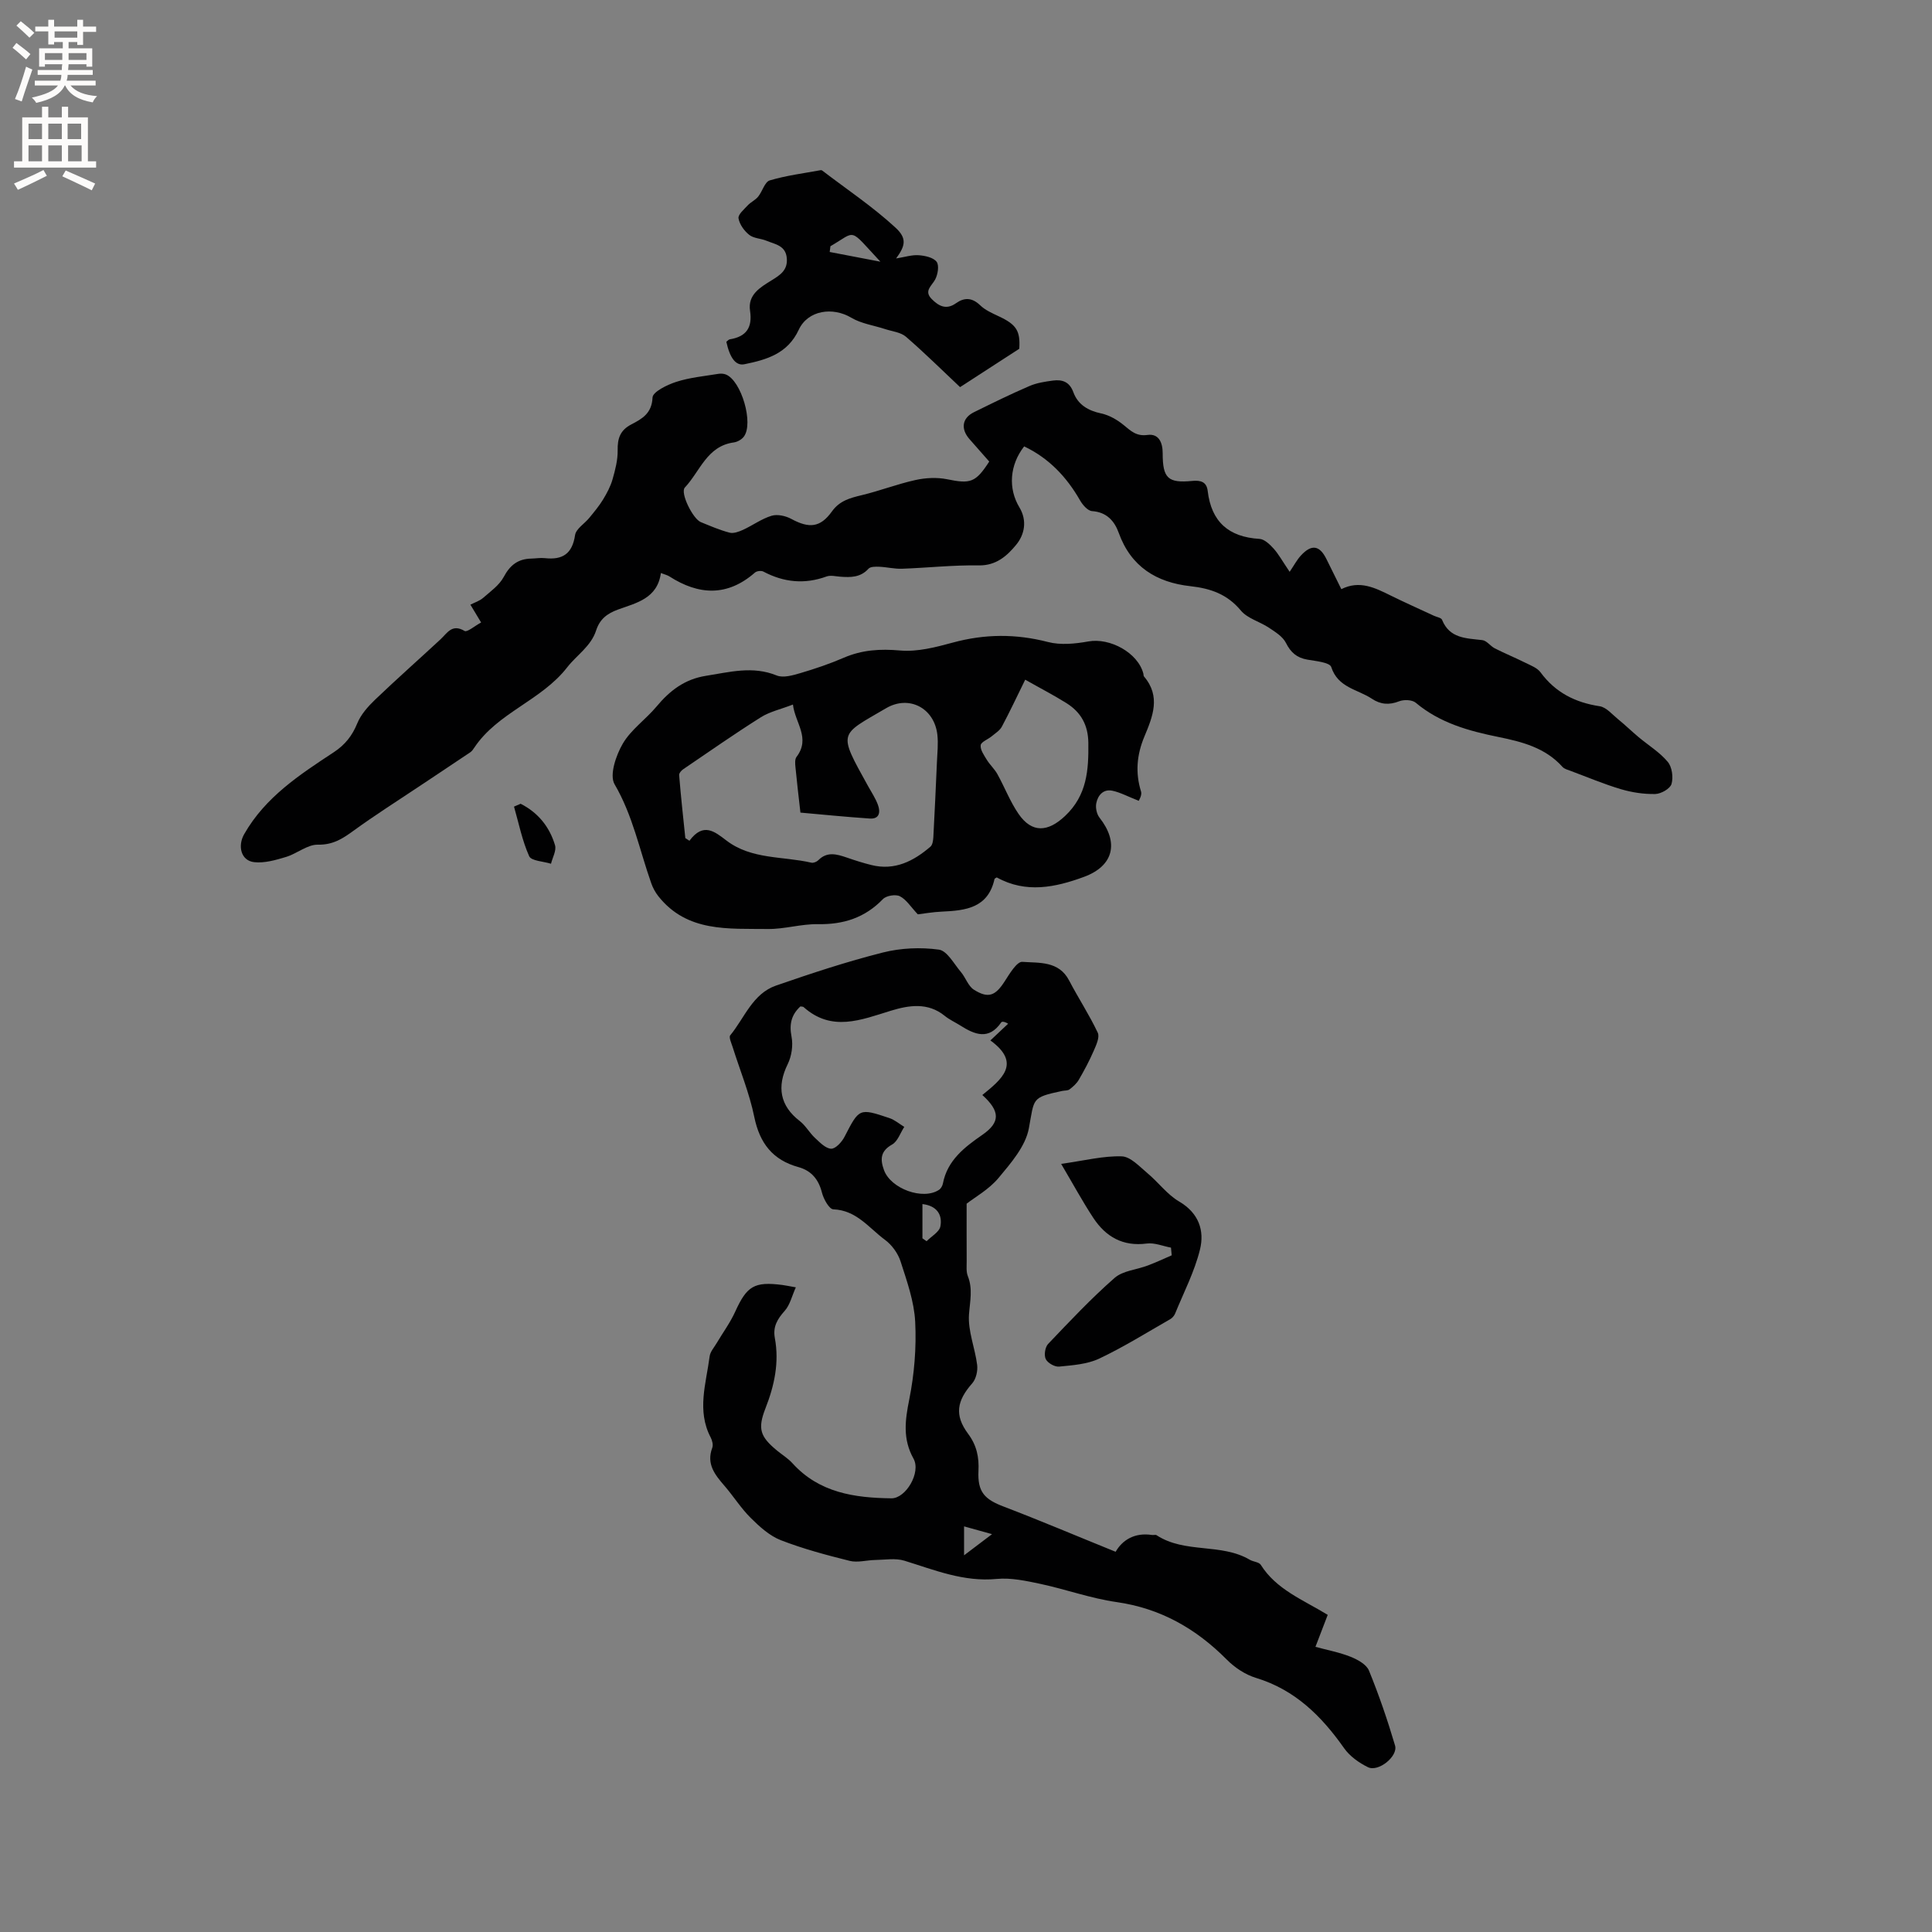
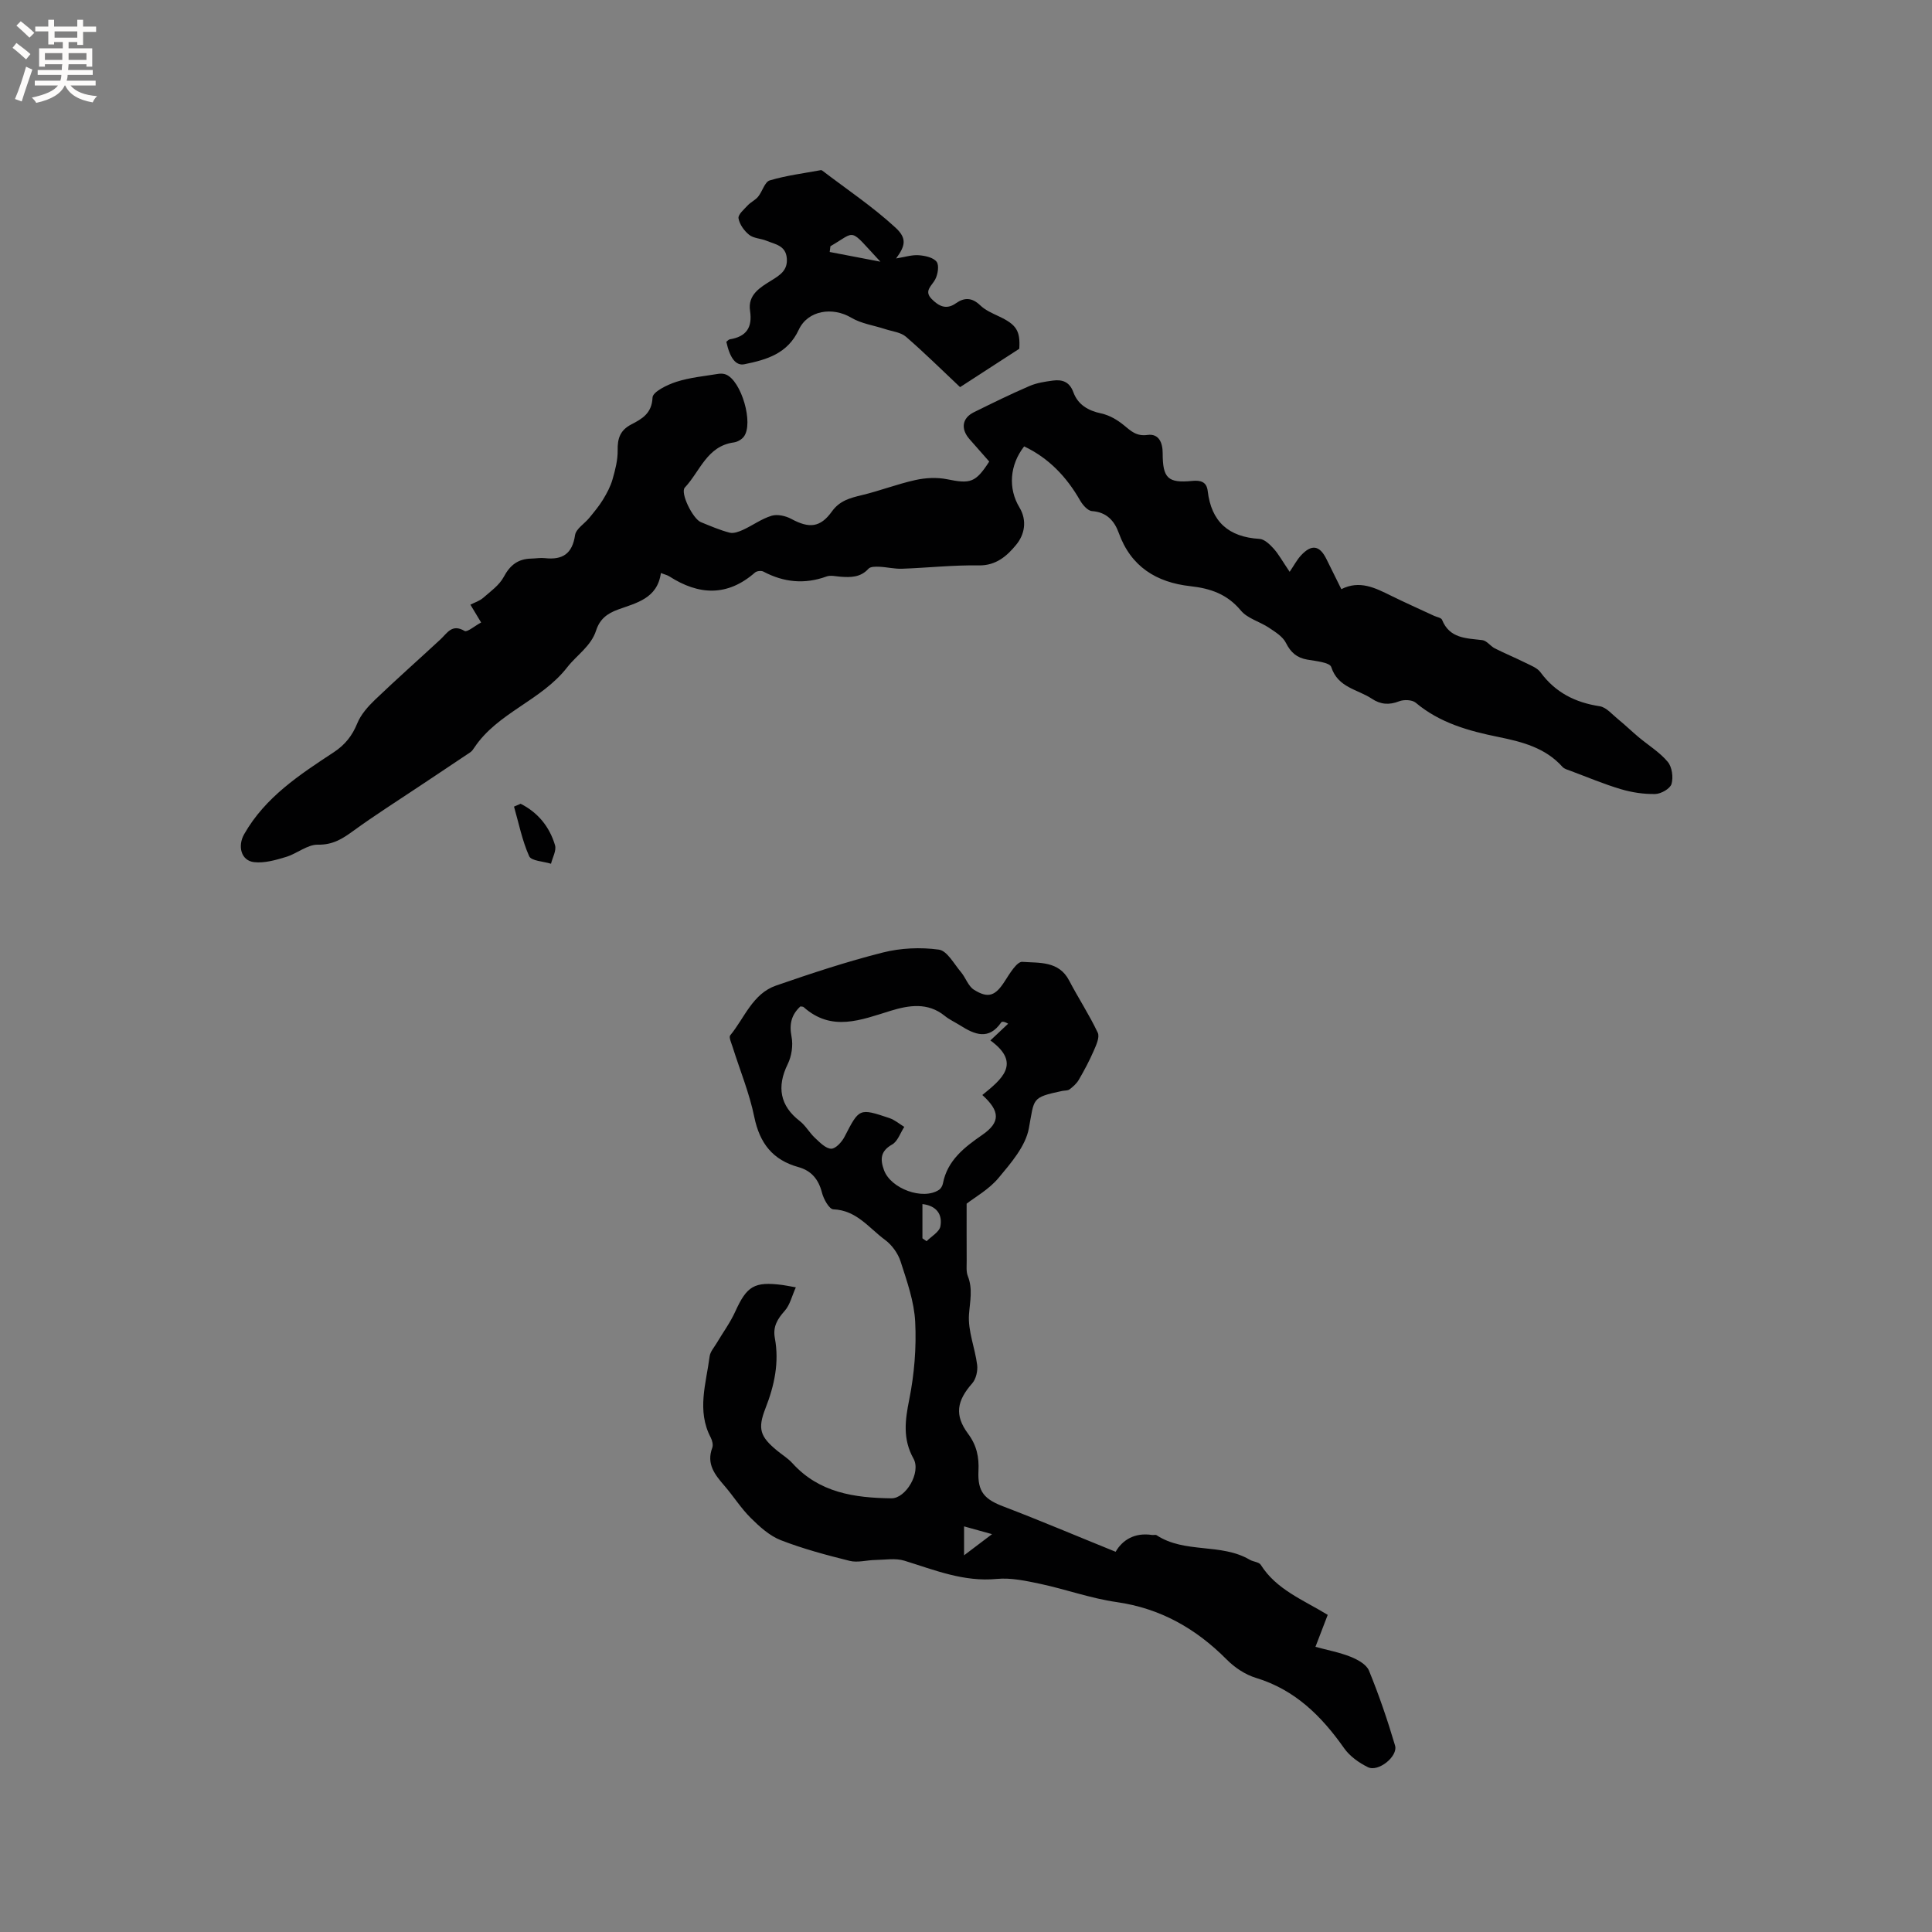
<svg xmlns="http://www.w3.org/2000/svg" enable-background="new 0 0 400 400" viewBox="0 0 400 400">
  <rect x="0" y="0" width="400" height="400" fill="#808080" stroke="none" />
  <g fill="#010102">
    <path d="m99.61 128.88c-.84-1.39-1.43-2.38-2.22-3.69.9-.46 1.9-.77 2.63-1.4 1.53-1.34 3.35-2.62 4.27-4.34 1.31-2.46 2.97-3.74 5.69-3.8.95-.02 1.92-.2 2.86-.09 3.64.4 5.65-.91 6.22-4.77.2-1.32 1.98-2.37 2.97-3.6.99-1.21 2-2.42 2.81-3.74.8-1.32 1.56-2.73 1.98-4.21.56-1.95 1.09-4 1.06-6-.05-2.46.51-4.17 2.83-5.37 2.19-1.14 4.26-2.27 4.39-5.57.05-1.18 3.05-2.65 4.94-3.25 2.79-.9 5.78-1.17 8.69-1.65.5-.08 1.08-.05 1.54.13 3.22 1.26 5.82 10.16 3.72 12.89-.45.59-1.33 1.08-2.06 1.18-5.57.75-7 6-10.14 9.34-1.02 1.08 1.66 6.49 3.31 7.16 1.96.8 3.92 1.65 5.95 2.18.83.22 1.94-.2 2.8-.59 2-.92 3.84-2.29 5.91-2.91 1.2-.36 2.92.03 4.08.66 3.68 1.99 5.99 1.81 8.4-1.55 1.6-2.23 3.75-2.79 6.17-3.37 3.75-.9 7.38-2.31 11.14-3.14 2.09-.46 4.43-.58 6.52-.16 4.84.99 5.91.72 8.74-3.66-1.35-1.53-2.74-3.09-4.11-4.67-1.84-2.12-1.5-4.35.95-5.55 3.79-1.87 7.59-3.74 11.47-5.41 1.52-.66 3.24-.92 4.9-1.14 1.93-.25 3.42.26 4.21 2.42.95 2.58 3.04 3.81 5.77 4.39 1.65.35 3.31 1.31 4.64 2.4 1.5 1.23 2.63 2.37 4.94 2.05 2.36-.32 3.14 1.61 3.14 3.79 0 5.17 1.08 6.22 6.12 5.73 1.74-.17 2.98.18 3.2 2.07.75 6.38 4.33 9.55 10.72 9.93 1.03.06 2.14 1.14 2.93 2.01 1.04 1.16 1.8 2.57 3.32 4.81.92-1.36 1.51-2.5 2.35-3.4 2.19-2.37 3.86-2.09 5.26.75.97 1.98 1.96 3.96 3.09 6.24 3.8-1.92 7.01-.26 10.26 1.34 2.94 1.45 5.94 2.78 8.92 4.17.58.27 1.5.4 1.67.83 1.57 3.9 5.01 3.81 8.34 4.21.92.11 1.67 1.24 2.59 1.71 2.1 1.06 4.28 1.96 6.39 3.01 1.09.54 2.4 1.03 3.07 1.95 3.08 4.18 7.18 6.25 12.25 7.02 1.37.21 2.58 1.69 3.8 2.68 1.46 1.19 2.81 2.5 4.25 3.71 2.03 1.7 4.36 3.12 6.03 5.11.9 1.06 1.19 3.21.79 4.59-.28.98-2.17 2.05-3.36 2.08-2.37.05-4.84-.32-7.12-1-3.54-1.05-6.95-2.5-10.42-3.79-.58-.22-1.28-.39-1.67-.82-3.55-3.97-8.36-5.2-13.28-6.2-6.16-1.25-12.12-2.9-17.11-7.09-.74-.62-2.44-.68-3.42-.3-2.09.82-3.87.67-5.67-.53-2.94-1.96-7.01-2.26-8.4-6.56-.31-.96-3.19-1.23-4.94-1.53-2.19-.38-3.44-1.47-4.45-3.48-.66-1.31-2.21-2.26-3.53-3.14-1.89-1.26-4.43-1.9-5.79-3.54-2.83-3.41-6.31-4.59-10.48-5.05-6.99-.78-12.28-4.02-14.8-11.02-.88-2.45-2.48-4.31-5.53-4.52-.89-.06-1.94-1.27-2.48-2.21-2.8-4.9-6.49-8.77-11.58-11.19-3.02 3.87-3.34 8.72-.98 12.63 1.66 2.76 1.05 5.66-.68 7.75-1.85 2.25-4.11 4.32-7.73 4.26-5.28-.09-10.57.5-15.87.69-1.57.06-3.14-.34-4.72-.41-.76-.03-1.84-.05-2.25.41-1.65 1.82-3.69 1.81-5.83 1.65-.95-.07-2.01-.35-2.84-.05-4.55 1.66-8.86 1.23-13.09-1.01-.44-.23-1.37-.13-1.74.2-5.71 5-11.62 4.71-17.72.8-.42-.27-.93-.38-1.76-.7-.72 5.27-5.04 6.17-8.85 7.55-2.25.82-3.79 1.96-4.56 4.34-1.05 3.27-4.05 5.13-5.97 7.61-5.4 6.95-14.4 9.37-19.25 16.65-.23.35-.49.73-.83.96-3.52 2.37-7.06 4.71-10.59 7.07-4.55 3.04-9.19 5.97-13.61 9.19-2.27 1.65-4.26 2.93-7.36 2.87-2.18-.04-4.34 1.87-6.62 2.55-2.12.64-4.44 1.31-6.57 1.07-2.75-.31-3.45-3.37-2.07-5.79 4.37-7.68 11.48-12.31 18.56-16.97 2.32-1.53 3.81-3.4 4.86-5.98.75-1.84 2.22-3.49 3.69-4.9 4.43-4.24 9.02-8.3 13.52-12.47 1.43-1.32 2.39-3.31 5.02-1.75.53.3 2.14-1.09 3.41-1.76z" />
    <path d="m230.98 321.28c1.41-2.46 3.96-4.03 7.54-3.48.31.05.71-.1.94.05 5.87 3.85 13.35 1.57 19.31 5.09.72.42 1.89.45 2.26 1.04 3.22 5.12 8.7 7.21 13.86 10.36-.82 2.14-1.63 4.25-2.54 6.62 2.45.67 4.95 1.13 7.26 2.05 1.46.58 3.3 1.59 3.82 2.87 2.07 5.06 3.85 10.26 5.4 15.51.66 2.24-3.47 5.55-5.61 4.49-1.86-.91-3.77-2.27-4.94-3.94-4.69-6.66-10.16-12.09-18.24-14.55-2.21-.67-4.41-2.13-6.05-3.79-6.38-6.42-13.72-10.61-22.83-11.91-5.32-.76-10.46-2.63-15.74-3.76-2.97-.63-6.09-1.31-9.05-1.03-6.83.66-12.86-1.84-19.11-3.77-1.87-.58-4.05-.18-6.08-.15-1.76.03-3.62.59-5.26.18-4.82-1.2-9.65-2.49-14.26-4.28-2.33-.91-4.4-2.79-6.22-4.6-2.02-2-3.56-4.47-5.43-6.64-1.99-2.3-3.81-4.53-2.54-7.9.22-.59-.01-1.51-.33-2.13-2.92-5.56-.94-11.19-.22-16.78.12-.96.92-1.85 1.45-2.74 1.29-2.18 2.82-4.25 3.86-6.55 2.4-5.28 3.93-6.25 9.75-5.5.63.08 1.25.22 2.79.49-.82 1.8-1.21 3.64-2.3 4.86-1.51 1.69-2.48 3.28-2.05 5.62.94 5.05-.08 9.83-1.94 14.57-1.67 4.27-1.08 5.87 2.39 8.74 1.06.88 2.28 1.61 3.19 2.62 5.54 6.12 12.84 7.18 20.5 7.27 2.98.03 6.17-5.35 4.57-8.22-2.26-4.05-1.75-7.92-.88-12.24 1.05-5.25 1.5-10.74 1.23-16.08-.21-4.21-1.71-8.41-3.02-12.49-.54-1.69-1.81-3.44-3.24-4.49-3.31-2.44-5.88-6.13-10.69-6.31-.85-.03-2.02-2.13-2.35-3.45-.7-2.75-2.19-4.55-4.86-5.29-5.33-1.47-8.03-4.93-9.15-10.37-1.01-4.95-2.98-9.7-4.5-14.54-.25-.79-.81-1.98-.48-2.38 2.96-3.61 4.63-8.61 9.46-10.29 7.29-2.53 14.65-4.96 22.13-6.85 3.71-.94 7.81-1.12 11.6-.6 1.71.23 3.13 2.95 4.57 4.64.98 1.16 1.5 2.91 2.69 3.66 3 1.89 4.46 1.24 6.38-1.75 1-1.56 2.52-4.1 3.64-4.02 3.46.26 7.56-.24 9.69 3.86 1.9 3.64 4.18 7.1 5.93 10.81.44.93-.33 2.59-.85 3.78-.89 2.05-1.95 4.03-3.07 5.96-.45.78-1.19 1.44-1.92 1.99-.38.29-1.02.22-1.54.33-6.43 1.37-5.72 1.5-6.89 7.76-.69 3.7-3.71 7.18-6.28 10.26-1.99 2.38-4.9 3.99-6.6 5.32 0 4.45-.01 8.15.01 11.86.01 1.04-.13 2.19.23 3.11 1.07 2.68.45 5.22.25 7.95-.25 3.43 1.25 6.95 1.69 10.47.15 1.23-.23 2.9-1.02 3.8-3.17 3.6-3.74 6.57-.86 10.44 1.8 2.42 2.29 4.85 2.15 7.7-.21 4.34 1.25 5.89 5.27 7.4 7.56 2.89 15.02 6.06 23.13 9.34zm-65.27-112.91c-1.85 1.71-2.34 3.65-1.83 6.27.35 1.79.02 4.02-.79 5.67-2.32 4.71-1.58 8.65 2.48 11.78 1.23.95 2.02 2.44 3.17 3.51 1 .93 2.21 2.2 3.35 2.23.92.02 2.22-1.41 2.77-2.49 3.04-5.89 3-5.96 9.29-3.85 1.1.37 2.05 1.2 3.07 1.82-.82 1.25-1.36 3-2.52 3.65-2.45 1.38-2.48 3.09-1.68 5.3 1.41 3.86 8.05 6.28 11.38 4.09.4-.26.73-.84.82-1.32.92-4.82 4.51-7.54 8.16-10.07 3.77-2.61 3.7-4.9 0-8.25 3.91-3.19 8.23-6.53 1.67-11.3 1.39-1.31 2.53-2.38 3.67-3.46-.77-.47-1.28-.49-1.43-.27-2.58 3.74-5.49 2.52-8.47.64-1.07-.68-2.26-1.21-3.24-2.01-3.5-2.84-7.43-2.18-11.14-1.05-6.18 1.9-12.24 4.45-18.07-.76-.12-.11-.39-.08-.66-.13zm25.27 40.92v7.09c.29.2.58.4.86.6 1-1.02 2.65-1.92 2.86-3.09.45-2.43-.77-4.26-3.72-4.6zm8.62 72.72c2.25-1.7 3.83-2.9 5.79-4.38-2.22-.61-3.78-1.05-5.79-1.61z" />
-     <path d="m235.77 165.8c-2.34-.92-3.85-1.75-5.47-2.09-1.88-.39-3.01.95-3.33 2.61-.18.92.09 2.22.66 2.95 4.06 5.14 2.99 10-3.21 12.28-5.9 2.17-12 3.47-18.05.11-.15.11-.44.2-.47.35-1.33 5.98-5.97 6.51-10.88 6.73-1.89.08-3.76.42-5 .56-1.47-1.56-2.38-3.07-3.71-3.74-.88-.45-2.82-.13-3.51.59-3.74 3.88-8.19 5.28-13.48 5.19-3.44-.06-6.9 1.04-10.34 1-8.15-.11-16.71.73-22.67-6.78-.63-.8-1.15-1.75-1.48-2.71-2.42-6.85-3.81-14.02-7.59-20.48-1.1-1.89.29-5.99 1.7-8.4 1.7-2.92 4.76-5.02 6.99-7.69 2.74-3.29 5.81-5.66 10.23-6.36 4.91-.77 9.67-2.1 14.65-.07 1.35.55 3.33-.03 4.9-.49 3.04-.9 6.07-1.92 8.98-3.18 3.8-1.64 7.55-1.87 11.7-1.5 3.56.31 7.35-.68 10.88-1.64 6.61-1.8 13.05-1.84 19.7-.12 2.62.68 5.65.37 8.38-.12 4.47-.8 10.25 2.35 11.37 6.66.05.2.02.47.14.61 3.51 4.11 1.8 8.3.08 12.41-1.58 3.77-1.92 7.5-.69 11.43.21.76-.45 1.77-.48 1.89zm-93.88 7.72c.28.18.56.37.85.55 2.88-3.88 5.22-1.91 7.67-.04 5.2 3.96 11.68 3.21 17.58 4.58.42.1 1.1-.18 1.43-.51 1.82-1.84 3.79-1.27 5.85-.57 1.7.59 3.42 1.14 5.16 1.57 4.81 1.19 8.7-.8 12.2-3.8.45-.38.57-1.3.61-1.98.28-5.17.51-10.33.74-15.5.08-1.9.3-3.83.09-5.71-.63-5.52-5.86-8.27-10.62-5.48-9.73 5.71-10.01 4.76-3.74 16.1.72 1.29 1.56 2.55 2.06 3.92.53 1.44.36 2.96-1.7 2.82-5.02-.34-10.03-.85-14.35-1.23-.39-3.47-.75-6.44-1.03-9.42-.07-.7-.15-1.62.22-2.11 2.97-3.9-.31-7.06-.74-10.84-2.54.98-4.8 1.47-6.64 2.63-5.46 3.44-10.75 7.14-16.09 10.77-.39.26-.87.83-.83 1.21.35 4.35.83 8.7 1.28 13.04zm70.37-32.8c-1.72 3.5-3.2 6.66-4.84 9.73-.43.81-1.36 1.37-2.1 1.99-.78.65-2.2 1.16-2.28 1.85-.11.95.69 2.07 1.27 3.02.64 1.04 1.59 1.89 2.18 2.95 1.51 2.72 2.63 5.68 4.37 8.22 2.78 4.06 6.11 3.81 9.67.44 4.53-4.28 4.87-9.49 4.8-15.13-.05-3.7-1.54-6.33-4.51-8.2-2.66-1.67-5.48-3.12-8.56-4.87z" />
    <path d="m185.53 53.51c1.81-.29 3.26-.77 4.66-.67 1.31.09 3.03.46 3.72 1.35.57.75.26 2.63-.29 3.67-.73 1.36-2.39 2.36-.72 4.05 1.43 1.45 3 2.31 5.01.88 1.75-1.24 3.34-1.2 5.02.41 1.03 1 2.46 1.63 3.8 2.26 3.74 1.74 4.53 3.04 4.3 6.75-4.45 2.88-8.57 5.55-12.26 7.94-3.77-3.55-7.37-7.12-11.2-10.43-1.07-.93-2.82-1.1-4.26-1.57-2.36-.78-4.97-1.13-7.06-2.37-3.84-2.29-8.99-1.57-10.88 2.5-2.31 4.95-6.63 6.19-11.24 7.13-1.79.37-3.01-1.28-3.75-4.64.23-.17.46-.48.73-.52 3.4-.55 4.7-2.43 4.18-5.89-.51-3.36 2.12-4.87 4.43-6.3 1.81-1.12 3.38-2.11 3.18-4.58-.21-2.67-2.44-2.9-4.22-3.64-1.17-.48-2.65-.48-3.57-1.22-1.03-.82-2-2.17-2.21-3.42-.13-.77 1.14-1.85 1.91-2.68.63-.68 1.57-1.09 2.15-1.8.89-1.09 1.37-3.06 2.41-3.37 3.43-1.02 7.03-1.47 10.56-2.12.09-.02.23.02.3.08 5.09 3.89 10.45 7.47 15.14 11.79 2.5 2.28 2.03 3.84.16 6.41zm-13.6-2.53c-.05.4-.1.8-.15 1.19 3.5.67 7 1.34 10.5 2.01-6.68-7.14-4.83-6.4-10.35-3.2z" />
-     <path d="m242.44 258.31c-1.67-.31-3.4-1.06-5.01-.85-4.94.65-8.48-1.39-11.06-5.29-2.24-3.4-4.18-6.99-6.67-11.2 4.88-.69 8.73-1.68 12.55-1.56 1.82.06 3.67 2.11 5.32 3.49 2.25 1.87 4.07 4.4 6.54 5.85 4.09 2.39 5.3 6.03 4.33 9.96-1.12 4.56-3.35 8.85-5.14 13.24-.19.46-.59.93-1.02 1.17-4.86 2.78-9.63 5.77-14.69 8.16-2.49 1.18-5.51 1.38-8.32 1.66-.9.09-2.37-.75-2.76-1.56s-.14-2.47.49-3.13c4.46-4.68 8.9-9.41 13.75-13.66 1.73-1.52 4.59-1.71 6.91-2.59 1.67-.63 3.29-1.39 4.93-2.1-.04-.52-.1-1.06-.15-1.59z" />
    <path d="m107.79 166.41c3.58 1.81 5.98 4.75 7.12 8.58.33 1.1-.52 2.55-.83 3.84-1.56-.5-4.07-.57-4.52-1.56-1.45-3.24-2.15-6.82-3.14-10.27.46-.2.92-.4 1.37-.59z" />
  </g>
  <path d="m2.6 9.9.8-1c.9.7 1.9 1.4 2.9 2.3l-.9 1.1c-1.1-1-2-1.8-2.8-2.4zm.5 10.6c.9-2.1 1.6-4.3 2.3-6.7.4.2.8.4 1.3.6-.7 2.1-1.5 4.3-2.2 6.6zm.3-15.2.9-.9c1 .8 2 1.6 2.8 2.4l-1 1c-.9-.9-1.8-1.7-2.7-2.5zm12.6-1.2h1.2v1.4h2.7v1.1h-2.7v2.7h-1.2v-.6h-1.8v1.3h4.9v3.8h-1.2v-.5h-3.7c0 .4-.1.9-.1 1.2h5.1v1h-5.2c0 .5-.1.9-.2 1.2h6v1h-5.2c1.1 1.3 2.9 2 5.5 2.2-.4.4-.7.8-.9 1.3-2.9-.5-4.8-1.6-5.7-3.5h-.1c-.8 1.7-2.7 2.9-5.9 3.6-.2-.4-.6-.8-.9-1.1 2.8-.6 4.6-1.4 5.4-2.5h-4.8v-1h5.3c.1-.3.2-.7.2-1.2h-4.9v-1h5c0-.4 0-.8.1-1.2h-3.6v.5h-1.2v-3.8h4.9v-1.3h-1.8v.5h-1.2v-2.7h-2.7v-1h2.7v-1.4h1.2v1.4h4.8zm-6.7 8.3h3.6c0-.4 0-.9 0-1.4h-3.6zm1.9-4.6h4.8v-1.3h-4.7v1.3zm6.7 3.2h-3.7v1.4h3.7z" fill="#fcfbfa" />
-   <path d="m8.7 22.1h1.3v2.2h2.8v-2.2h1.3v2.2h4.1v9.1h1.7v1.3h-17v-1.3h1.7v-9.1h4.1zm.3 13.1.7 1.2c-1.8.9-3.8 1.9-6 2.9-.2-.4-.5-.8-.8-1.3 2.3-1 4.4-1.9 6.1-2.8zm-3.1-6.4h2.8v-3.2h-2.8zm0 4.6h2.8v-3.3h-2.8zm4.1-4.6h2.8v-3.2h-2.8zm0 4.6h2.8v-3.3h-2.8zm3.6 1.9c2.1.9 4.1 1.8 6.1 2.7l-.7 1.4c-2.2-1.1-4.2-2-6.1-2.9zm3.2-9.7h-2.8v3.2h2.8zm-2.7 7.8h2.8v-3.3h-2.8z" fill="#fcfbfa" />
</svg>